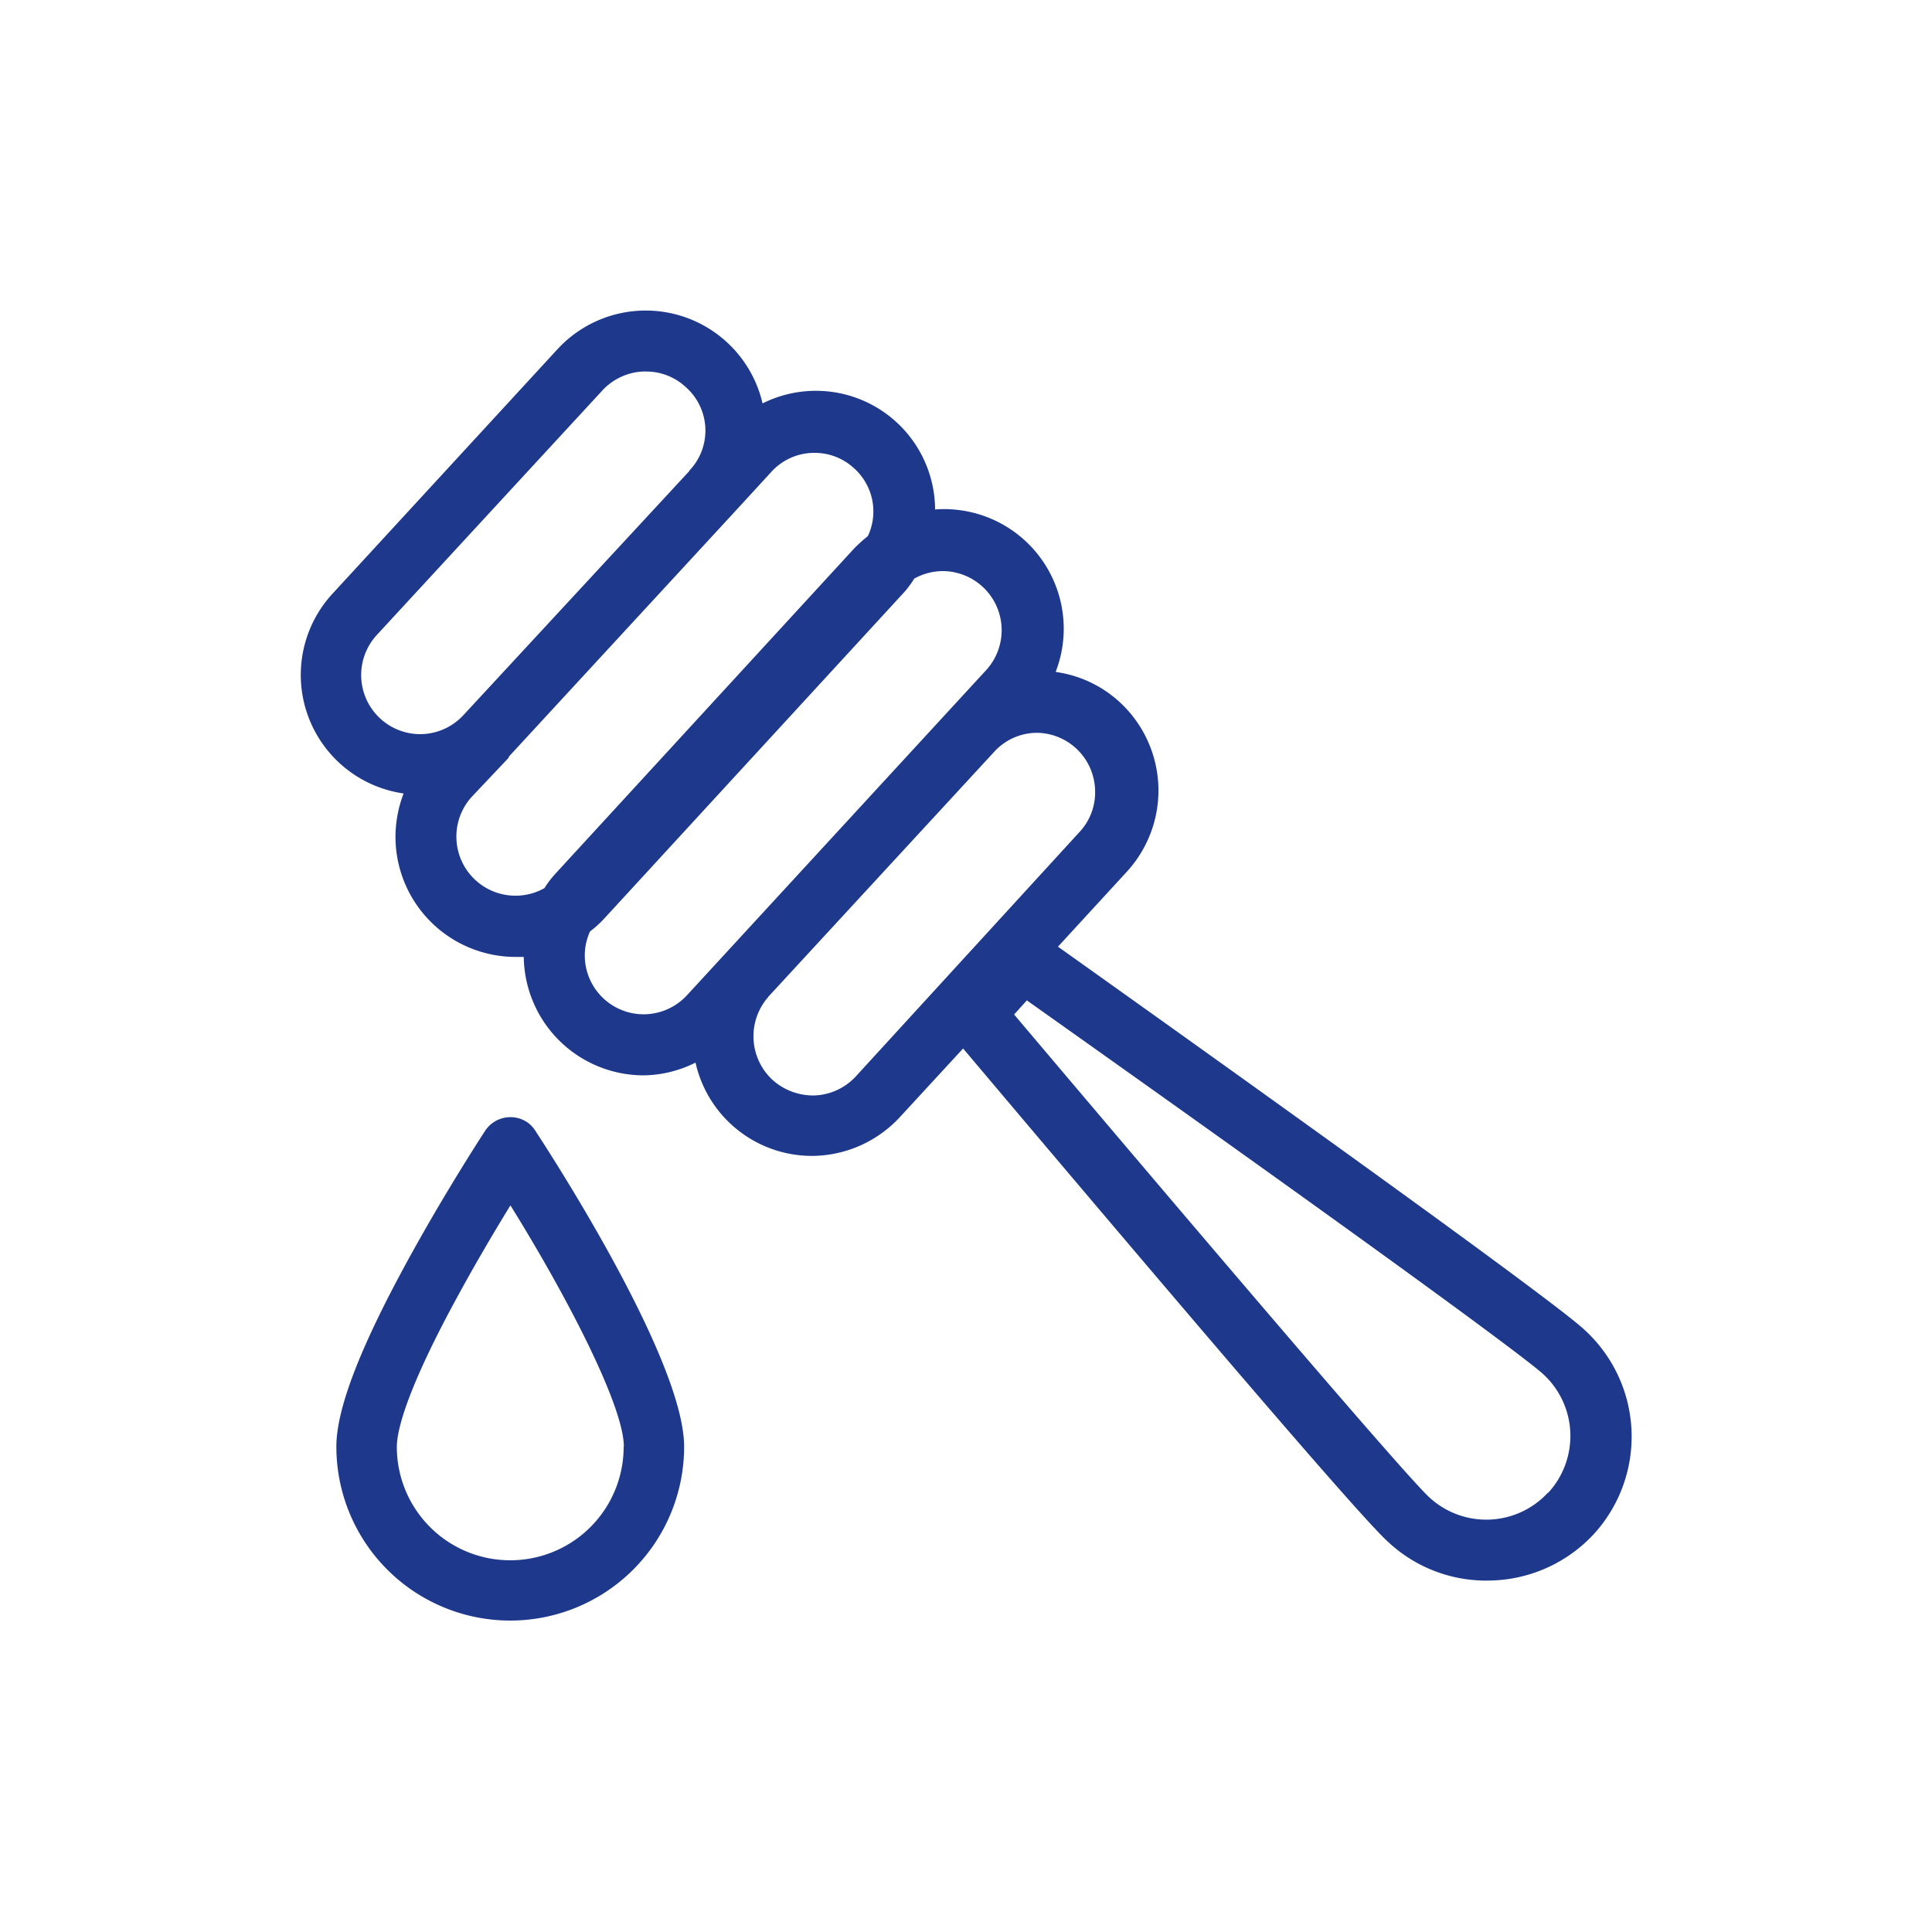
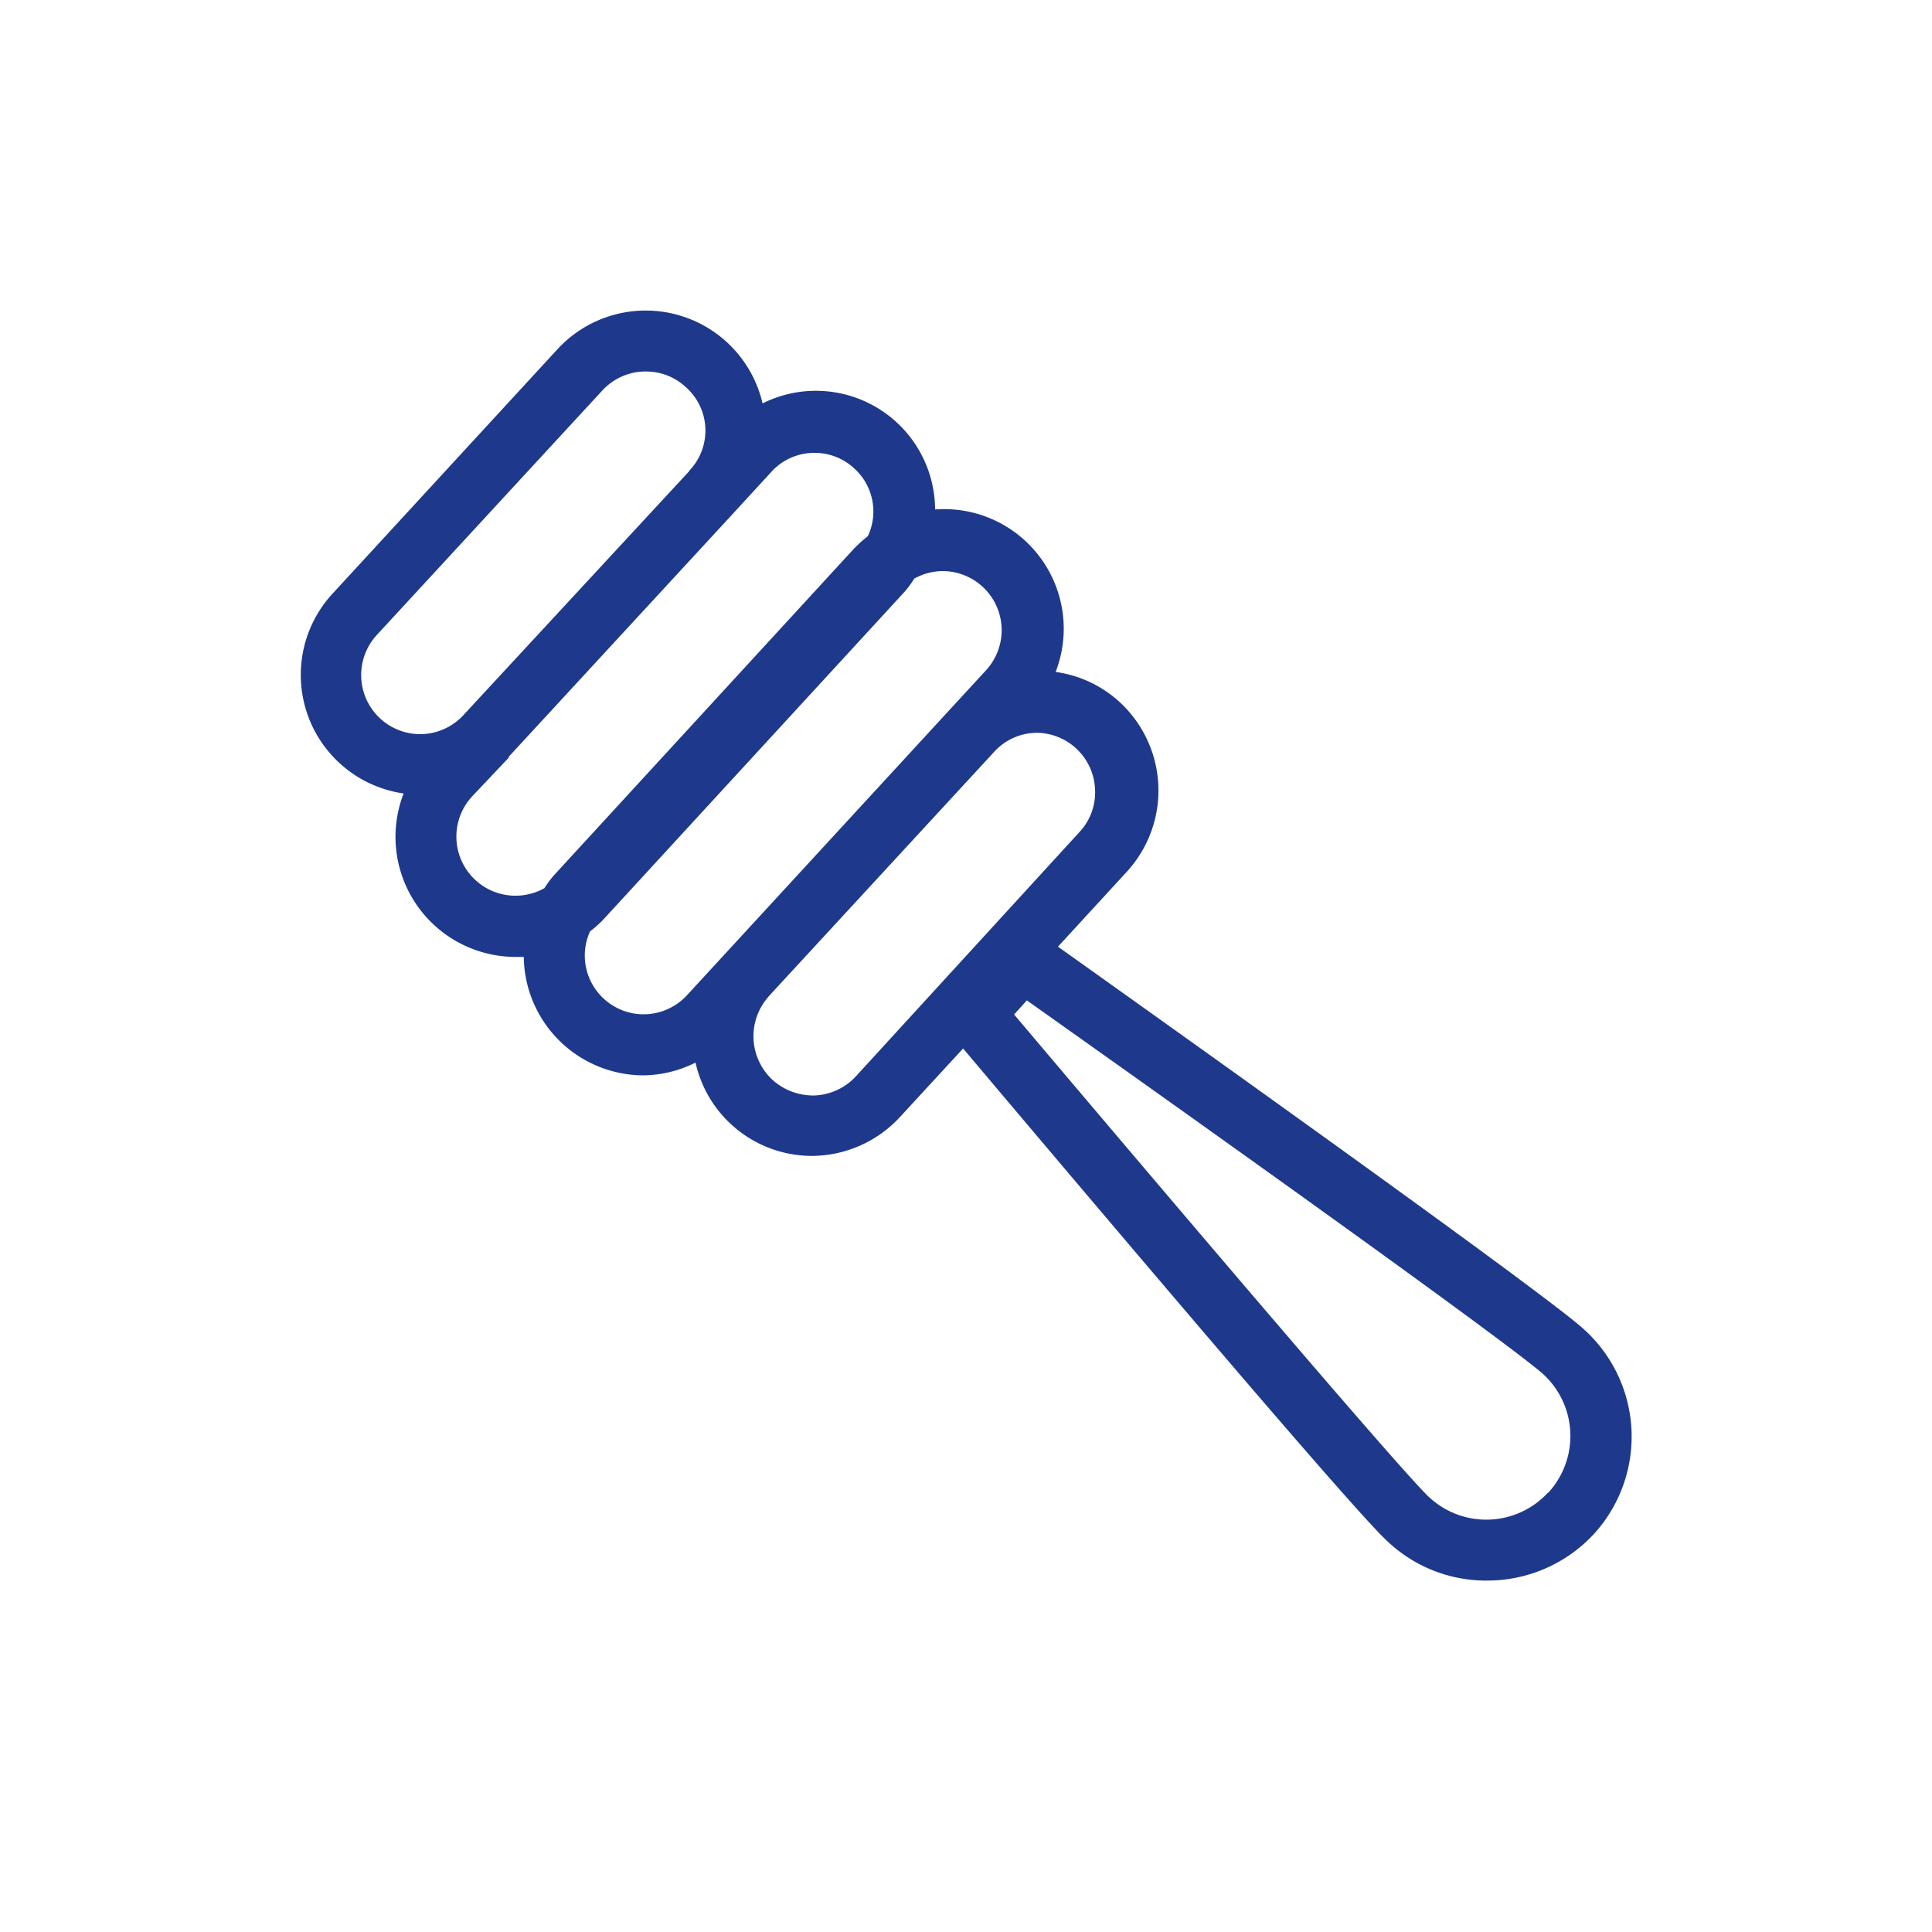
<svg xmlns="http://www.w3.org/2000/svg" id="Layer_1" data-name="Layer 1" viewBox="0 0 100 100">
  <path d="M82,68.82C80.81,67.7,71.62,61,54.76,49l3.51-3.82.1-.11a6.22,6.22,0,0,0-.46-8.77,6.13,6.13,0,0,0-3.27-1.52,6.19,6.19,0,0,0-6.24-8.41,6.17,6.17,0,0,0-8.93-5.49,6.21,6.21,0,0,0-10.62-2.8L17.21,30.73a6.2,6.2,0,0,0,3.68,10.34,6.31,6.31,0,0,0-.42,2.24,6.22,6.22,0,0,0,6.21,6.22h0l.43,0a6.21,6.21,0,0,0,6.21,6.13h0A6.15,6.15,0,0,0,36,55a6.18,6.18,0,0,0,6,4.83h0a6.24,6.24,0,0,0,4.57-2l3.28-3.56c13.36,15.83,20.75,24.43,22,25.54a7.42,7.42,0,0,0,4.93,2H77a7.51,7.51,0,0,0,5.5-2.41A7.48,7.48,0,0,0,82,68.82Zm-1.88,8.44a4.34,4.34,0,0,1-6.13.25c-.63-.57-4.25-4.6-21.5-25l.66-.73C75,67.27,79.26,70.56,79.88,71.13A4.34,4.34,0,0,1,80.14,77.26ZM35.68,24.38,24,37a3.06,3.06,0,0,1-2.24,1h0a3.06,3.06,0,0,1-2.25-5.14L31.16,20.23a3.06,3.06,0,0,1,2.11-1h.16a3,3,0,0,1,2.07.81,3,3,0,0,1,.18,4.32ZM26.35,39.15,38,26.52h0l1.91-2.08a3,3,0,0,1,2.24-1h0a3,3,0,0,1,2.07.81,3,3,0,0,1,.7,3.5,7.41,7.41,0,0,0-.72.65L28.75,45.22a5.11,5.11,0,0,0-.57.75,3.06,3.06,0,0,1-3.75-4.74l1.89-2ZM35.57,51.5a3.06,3.06,0,0,1-2.24,1h0a3.05,3.05,0,0,1-3.06-2.94,3,3,0,0,1,.27-1.35,5.72,5.72,0,0,0,.73-.66L46.83,30.62a5.22,5.22,0,0,0,.49-.67,3.06,3.06,0,0,1,1.46-.39h0a3.06,3.06,0,0,1,2.25,5.14Zm4.19.1L51.5,38.87a3,3,0,0,1,2.18-.94h0a3.05,3.05,0,0,1,3,2.94,3,3,0,0,1-.81,2.2L44.31,55.7a3.07,3.07,0,0,1-2.13,1,3.15,3.15,0,0,1-2.2-.81,3.08,3.08,0,0,1-.22-4.28Z" style="fill:#1e398c" />
-   <path d="M27.28,58.08a1.57,1.57,0,0,0-2.17.45s-2.06,3.14-4.06,6.81c-2.45,4.49-3.64,7.61-3.64,9.54a9,9,0,0,0,9,9h0a9,9,0,0,0,9-9c0-4.33-6.41-14.38-7.7-16.35A1.52,1.52,0,0,0,27.28,58.08Zm5,16.81a5.87,5.87,0,0,1-11.74,0c0-.78.43-2.85,3.26-8,.76-1.39,1.66-2.94,2.62-4.5C29.39,67.17,32.3,72.81,32.29,74.89Z" style="fill:#1e398c" />
</svg>